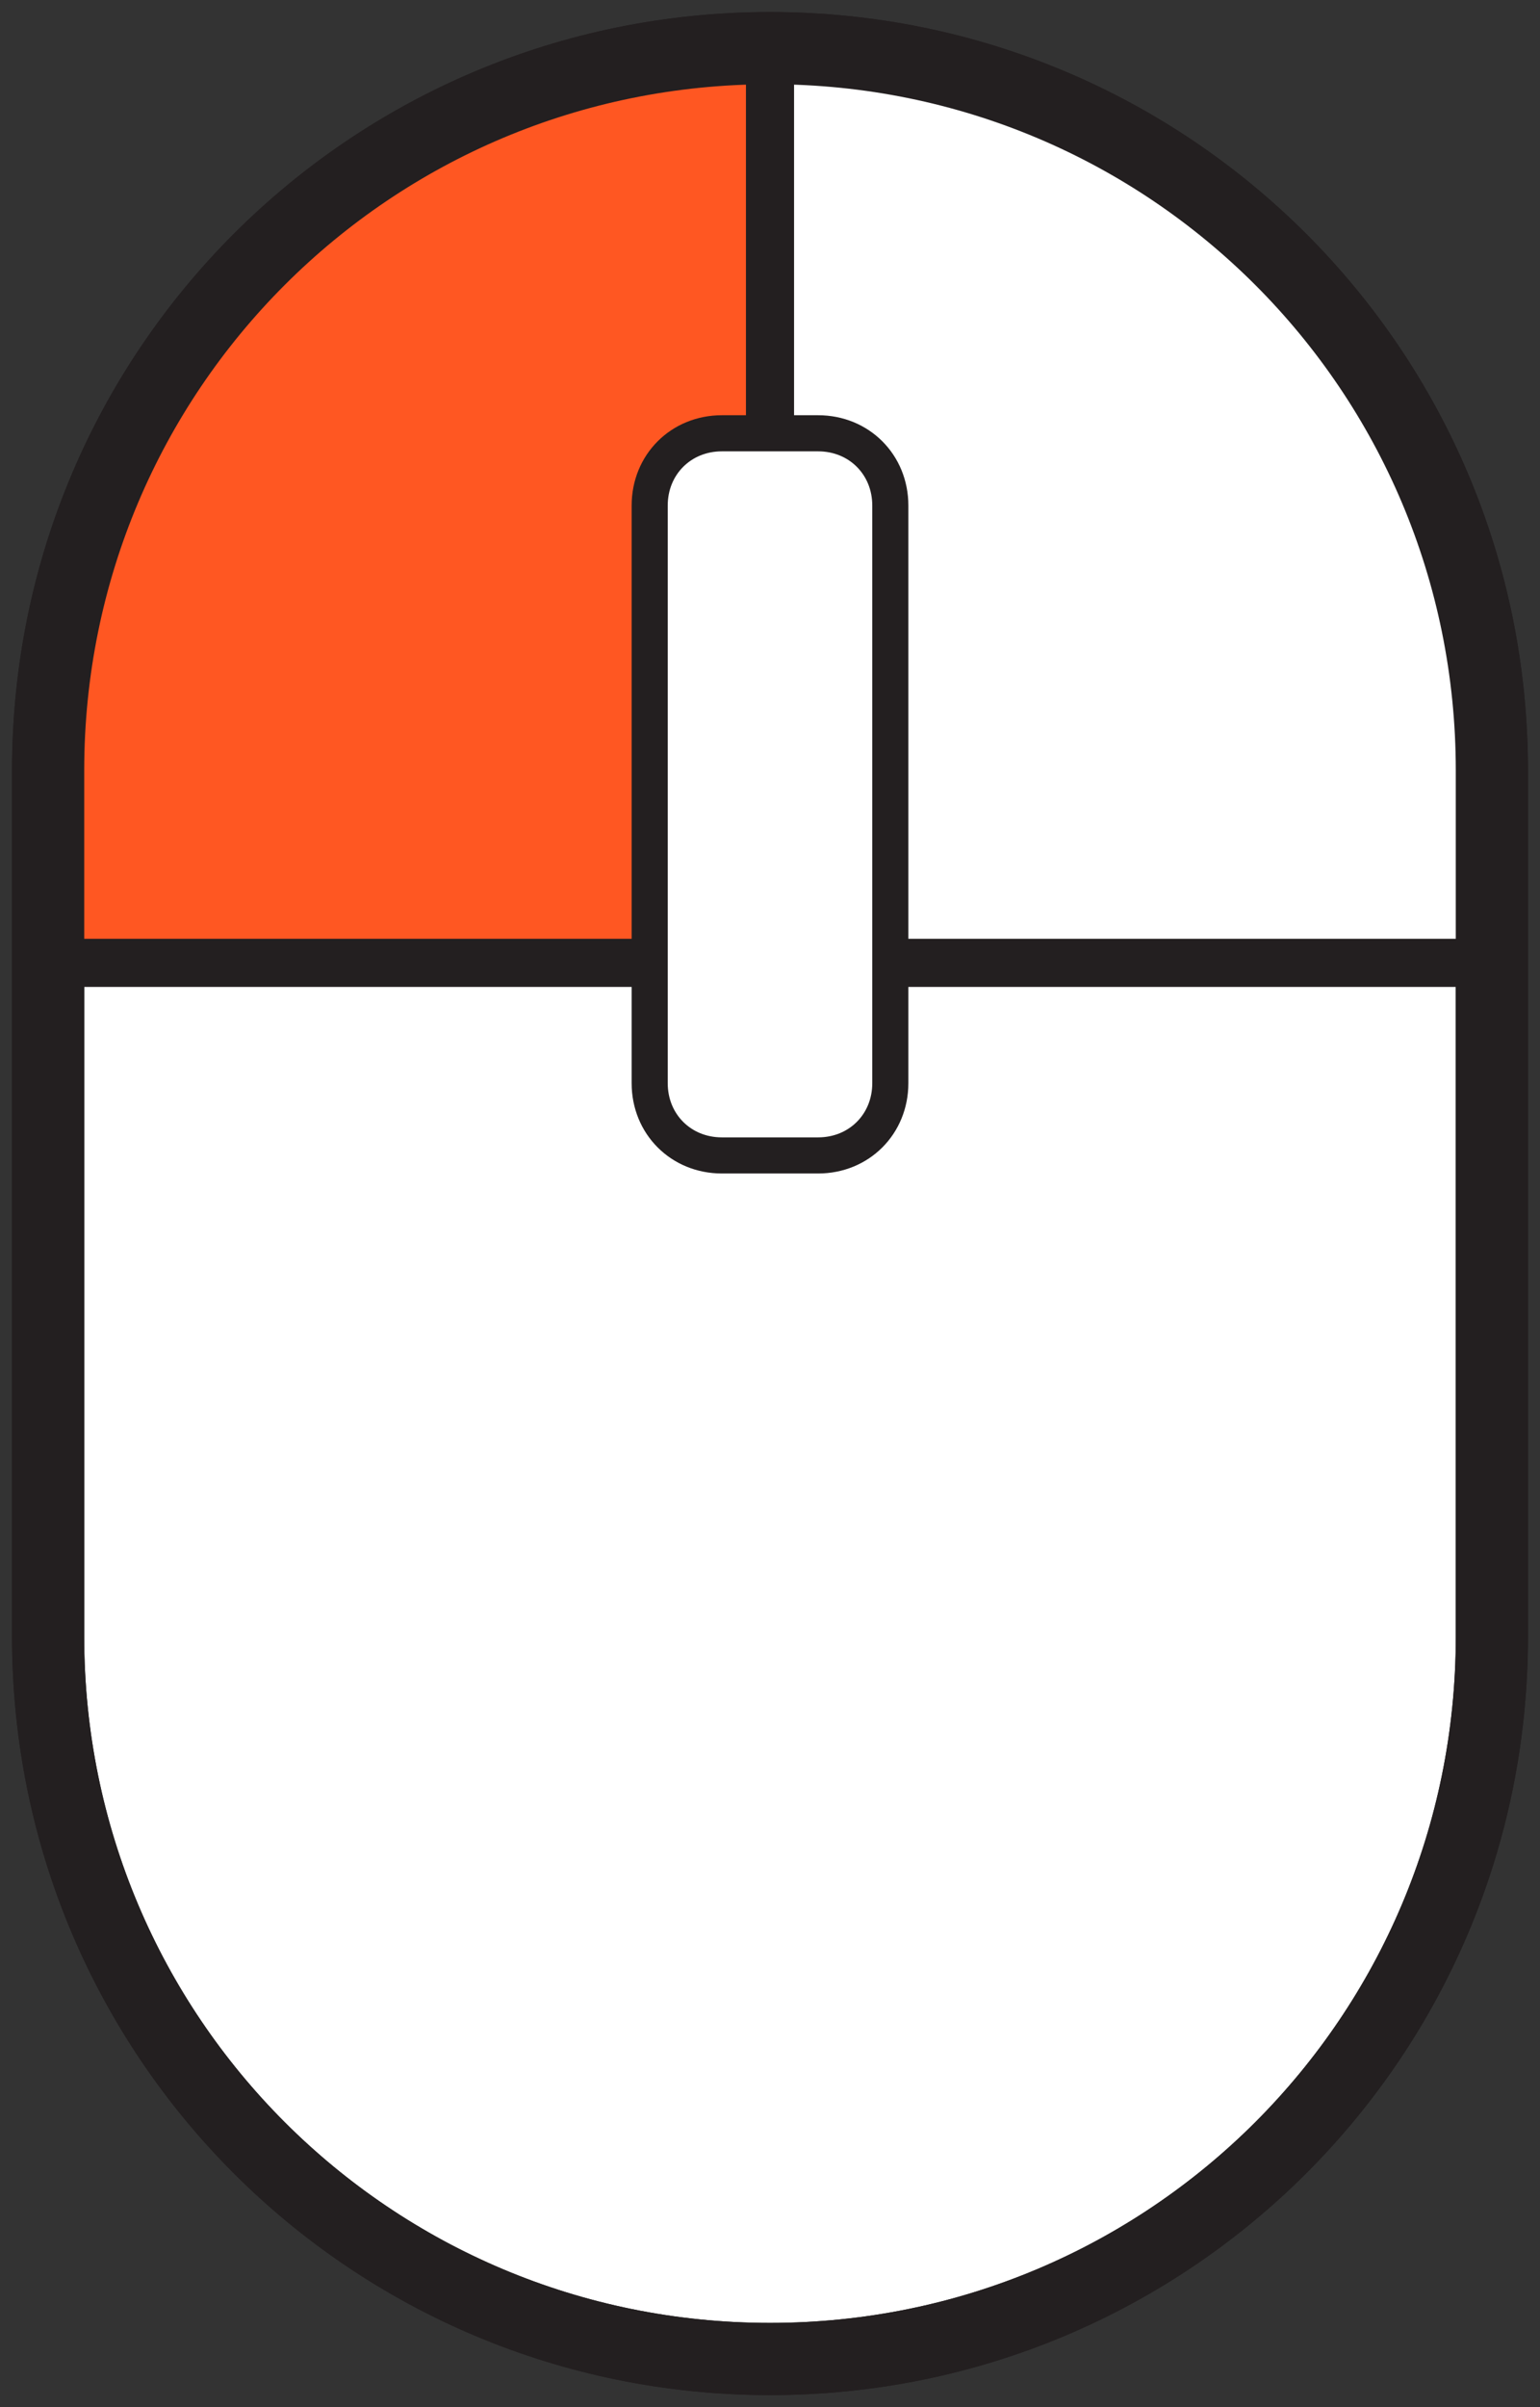
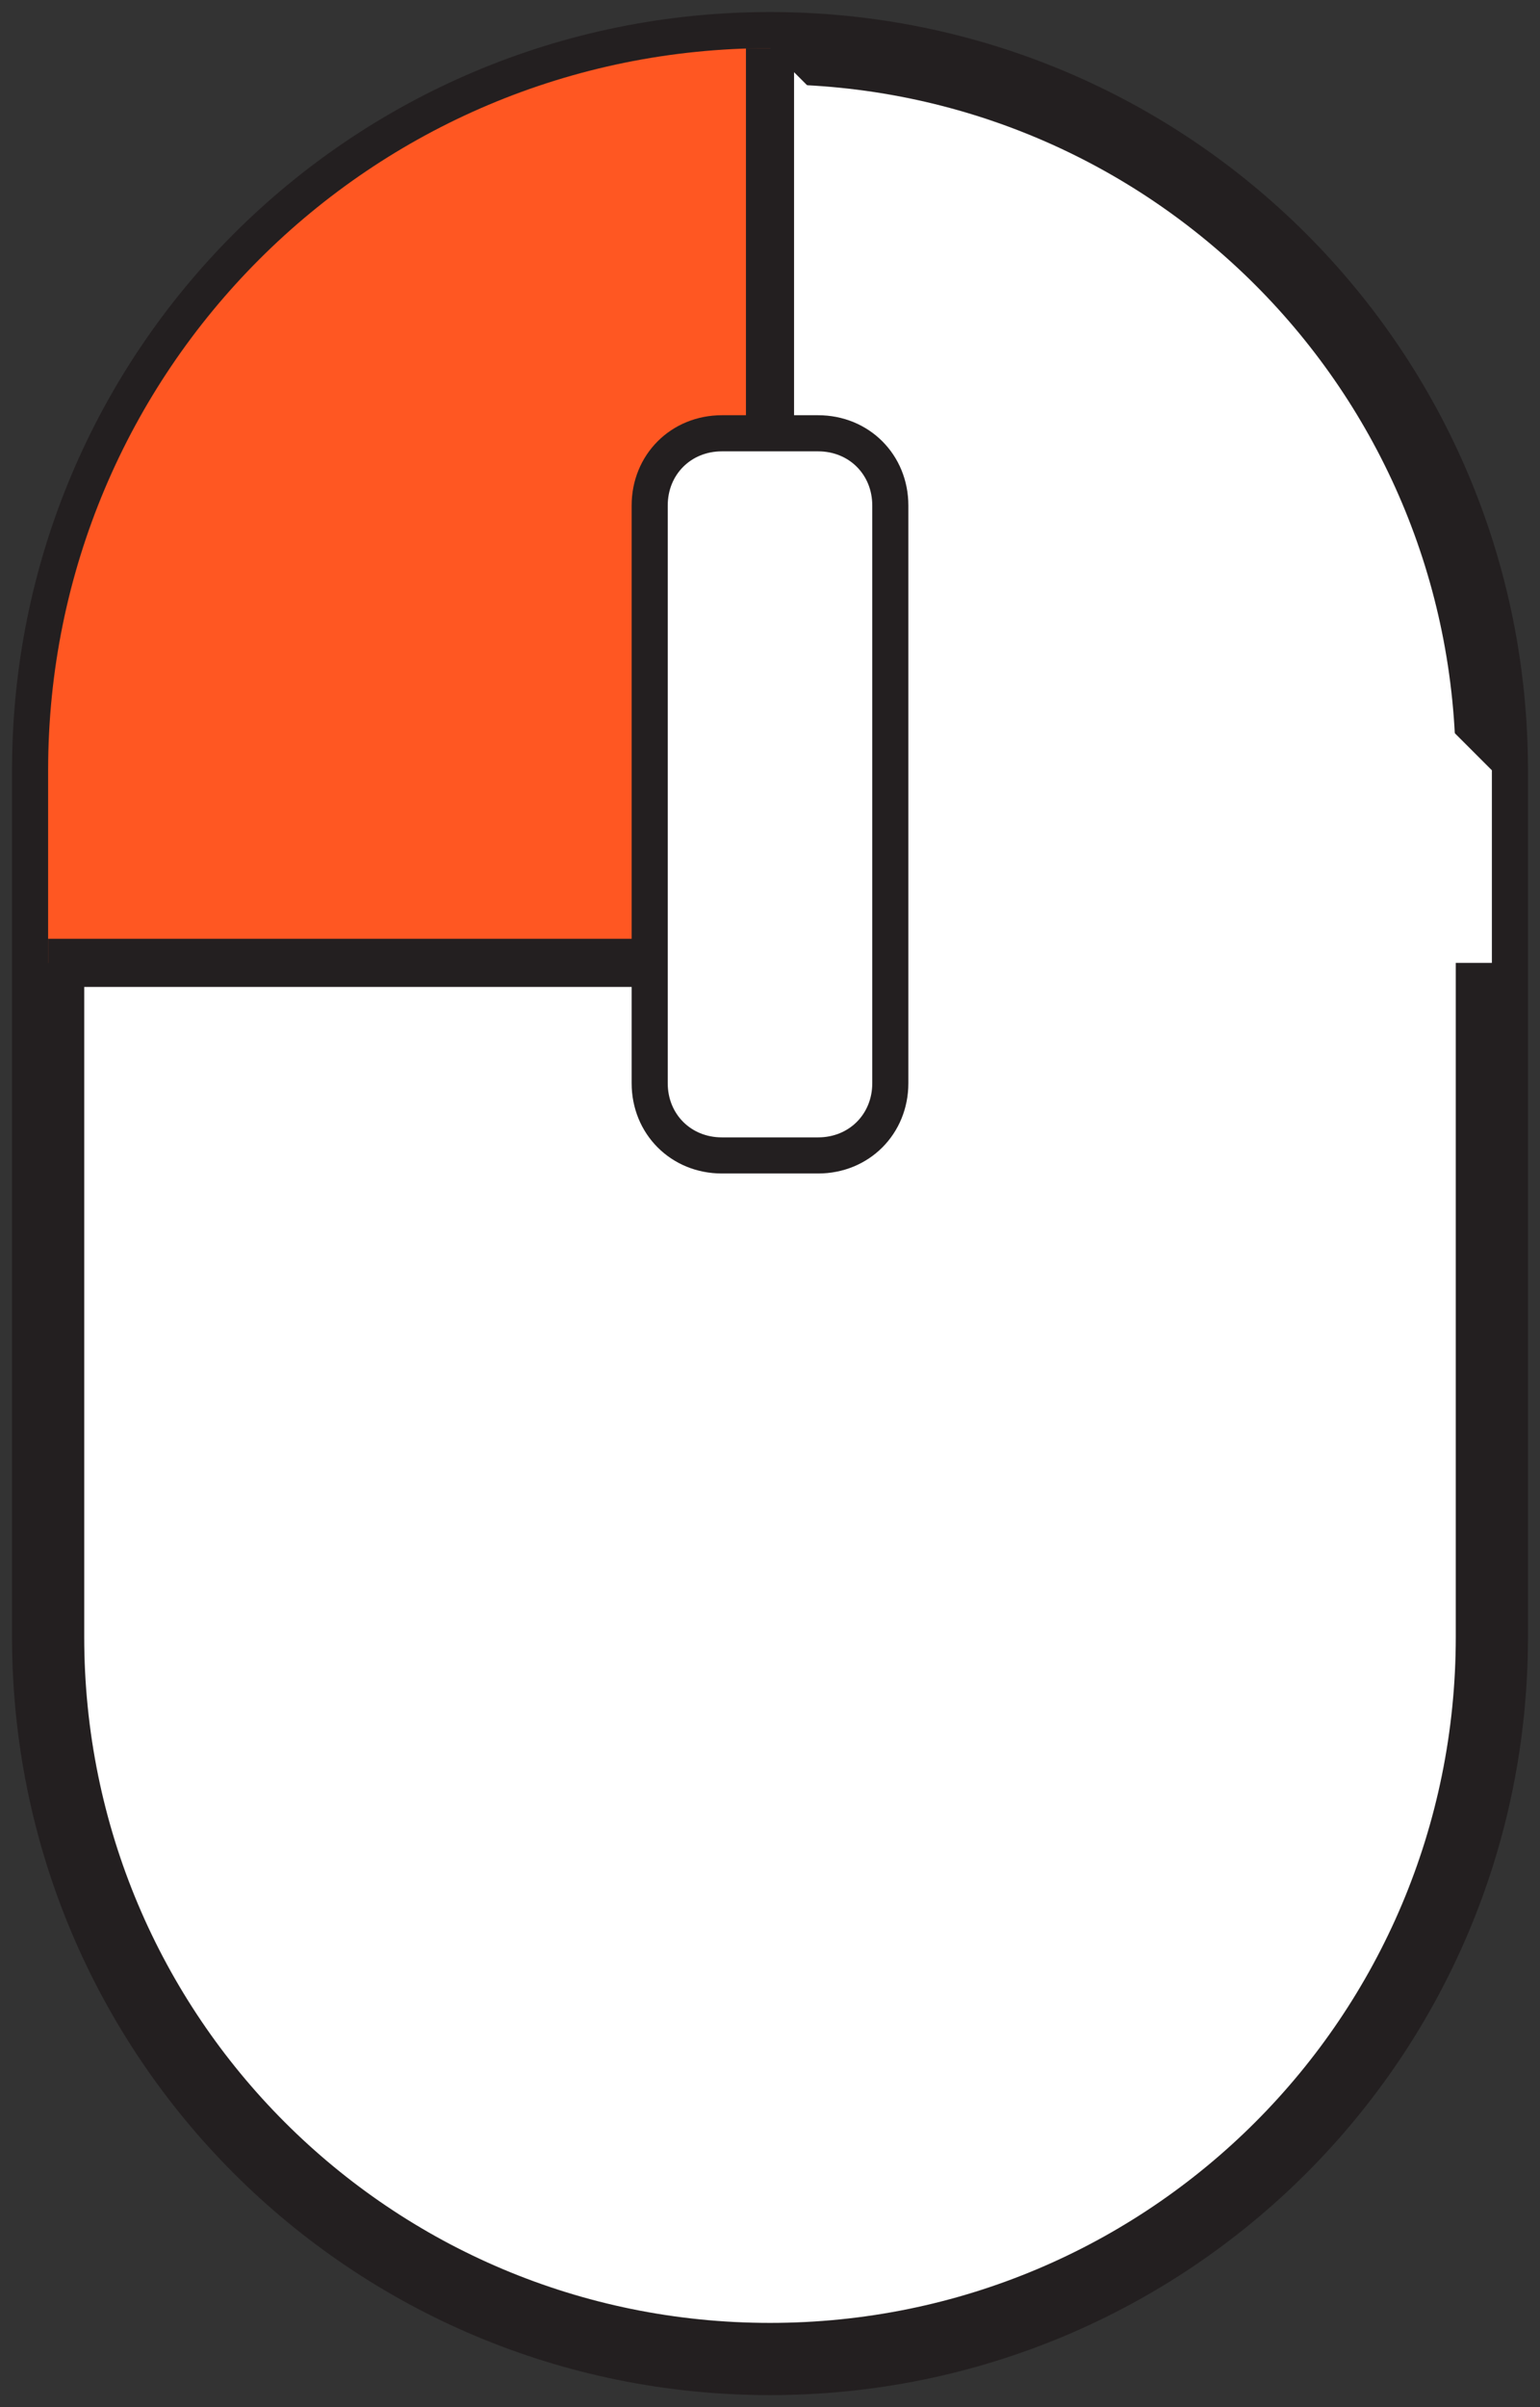
<svg xmlns="http://www.w3.org/2000/svg" version="1.1" id="Layer_1" x="0px" y="0px" viewBox="0 0 64 100" style="enable-background:new 0 0 64 100;" xml:space="preserve">
  <rect x="0" y="0" width="64" height="100" fill="#333333" stroke="none" />
  <style type="text/css">
	.st0{fill:#FFFFFF;stroke:#231F20;stroke-width:3;stroke-miterlimit:10;}
	.st1{fill:#FFFFFF;}
	.st2{fill:#FF5722;}
	.st3{fill:none;stroke:#231F20;stroke-width:3;stroke-miterlimit:10;}
	.st4{fill:none;stroke:#231F20;stroke-width:2;stroke-miterlimit:10;}
	.st5{fill:none;stroke:#231F20;stroke-width:1.5;stroke-miterlimit:10;}
</style>
  <g>
    <path class="st0" d="M2,40v28c0,16.6,13.4,30,30,30s30-13.4,30-30V40v-8C62,15.4,48.6,2,32,2S2,15.4,2,32V40z" />
    <g>
-       <path class="st1" d="M34,18c1.7,0,3,1.3,3,3v19v5c0,1.7-1.3,3-3,3h-4c-1.7,0-3-1.3-3-3v-5V21c0-1.7,1.3-3,3-3h2H34z" />
-       <path class="st1" d="M62,32v8H37V21c0-1.7-1.3-3-3-3h-2V2C48.6,2,62,15.4,62,32z" />
+       <path class="st1" d="M62,32v8H37V21c0-1.7-1.3-3-3-3h-2V2z" />
      <path class="st2" d="M32,2v16h-2c-1.7,0-3,1.3-3,3v19H2v-8C2,15.4,15.4,2,32,2z" />
    </g>
    <g>
-       <path class="st3" d="M2,40v28c0,16.6,13.4,30,30,30s30-13.4,30-30V40v-8C62,15.4,48.6,2,32,2S2,15.4,2,32V40z" />
-       <line class="st4" x1="37" y1="40" x2="62" y2="40" />
      <line class="st4" x1="2" y1="40" x2="27" y2="40" />
      <line class="st4" x1="32" y1="2" x2="32" y2="18" />
      <path class="st5" d="M27,40v5c0,1.7,1.3,3,3,3h4c1.7,0,3-1.3,3-3v-5V21c0-1.7-1.3-3-3-3h-2h-2c-1.7,0-3,1.3-3,3V40z" />
    </g>
  </g>
</svg>